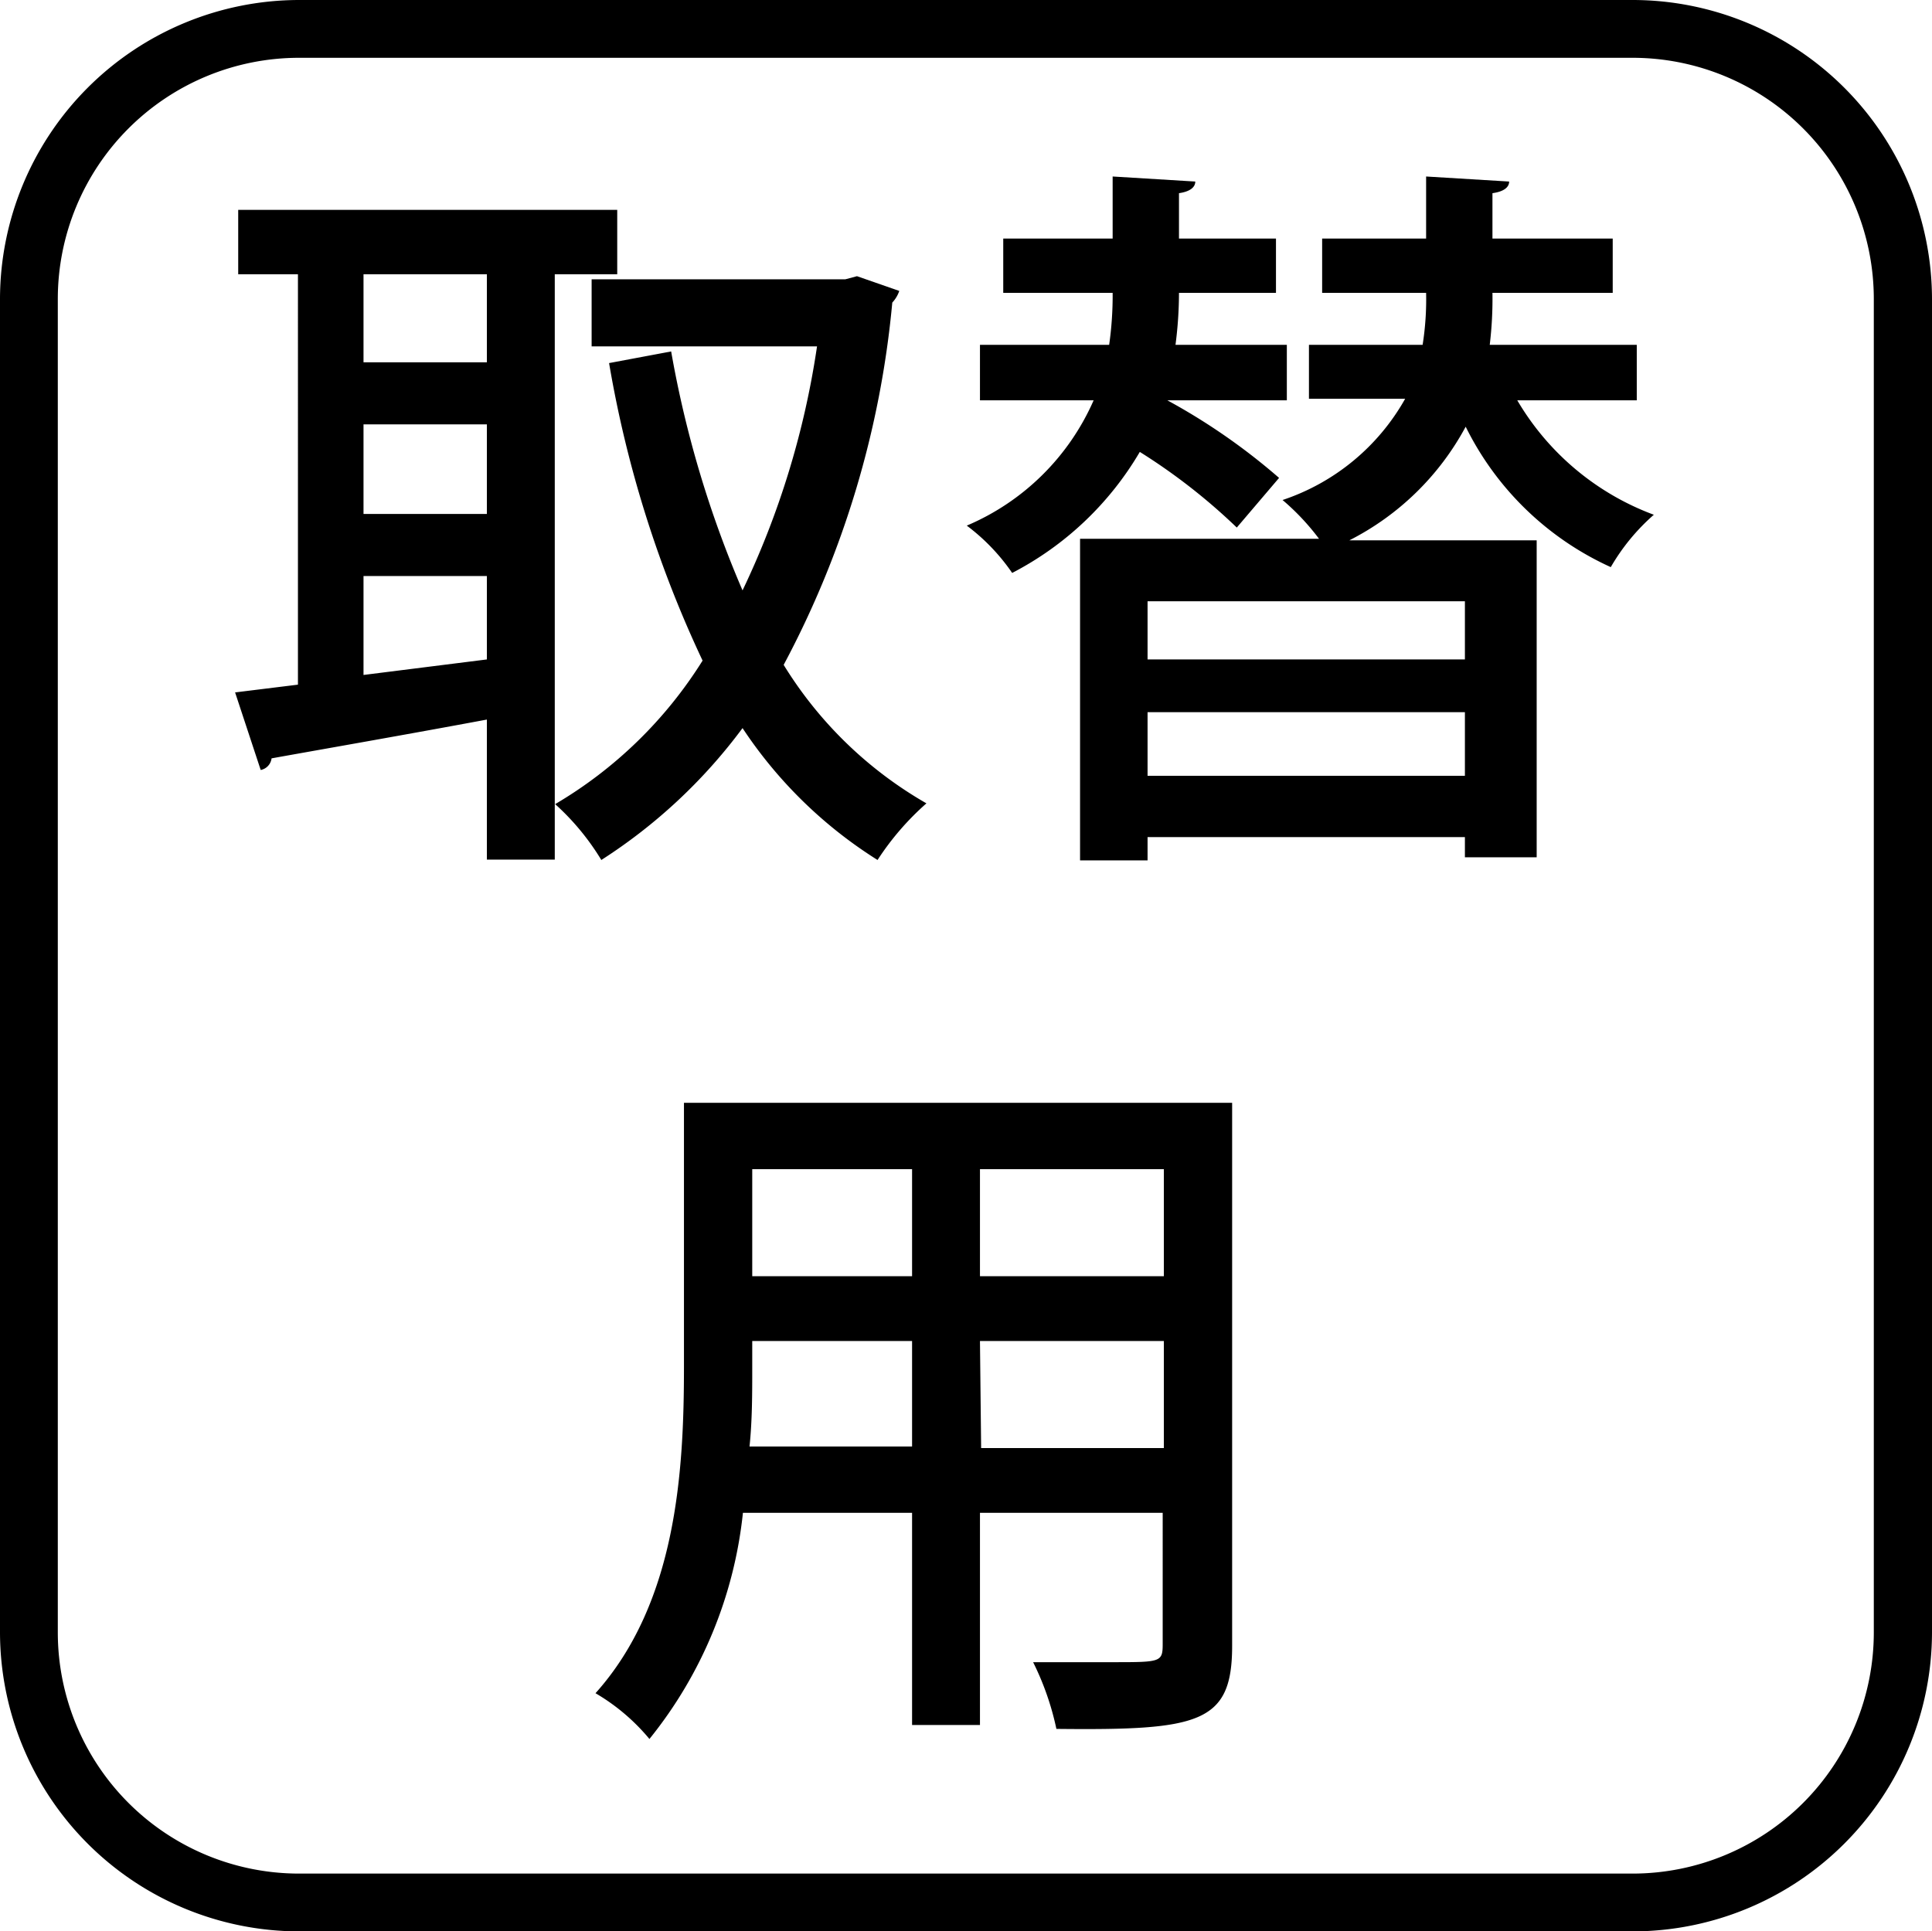
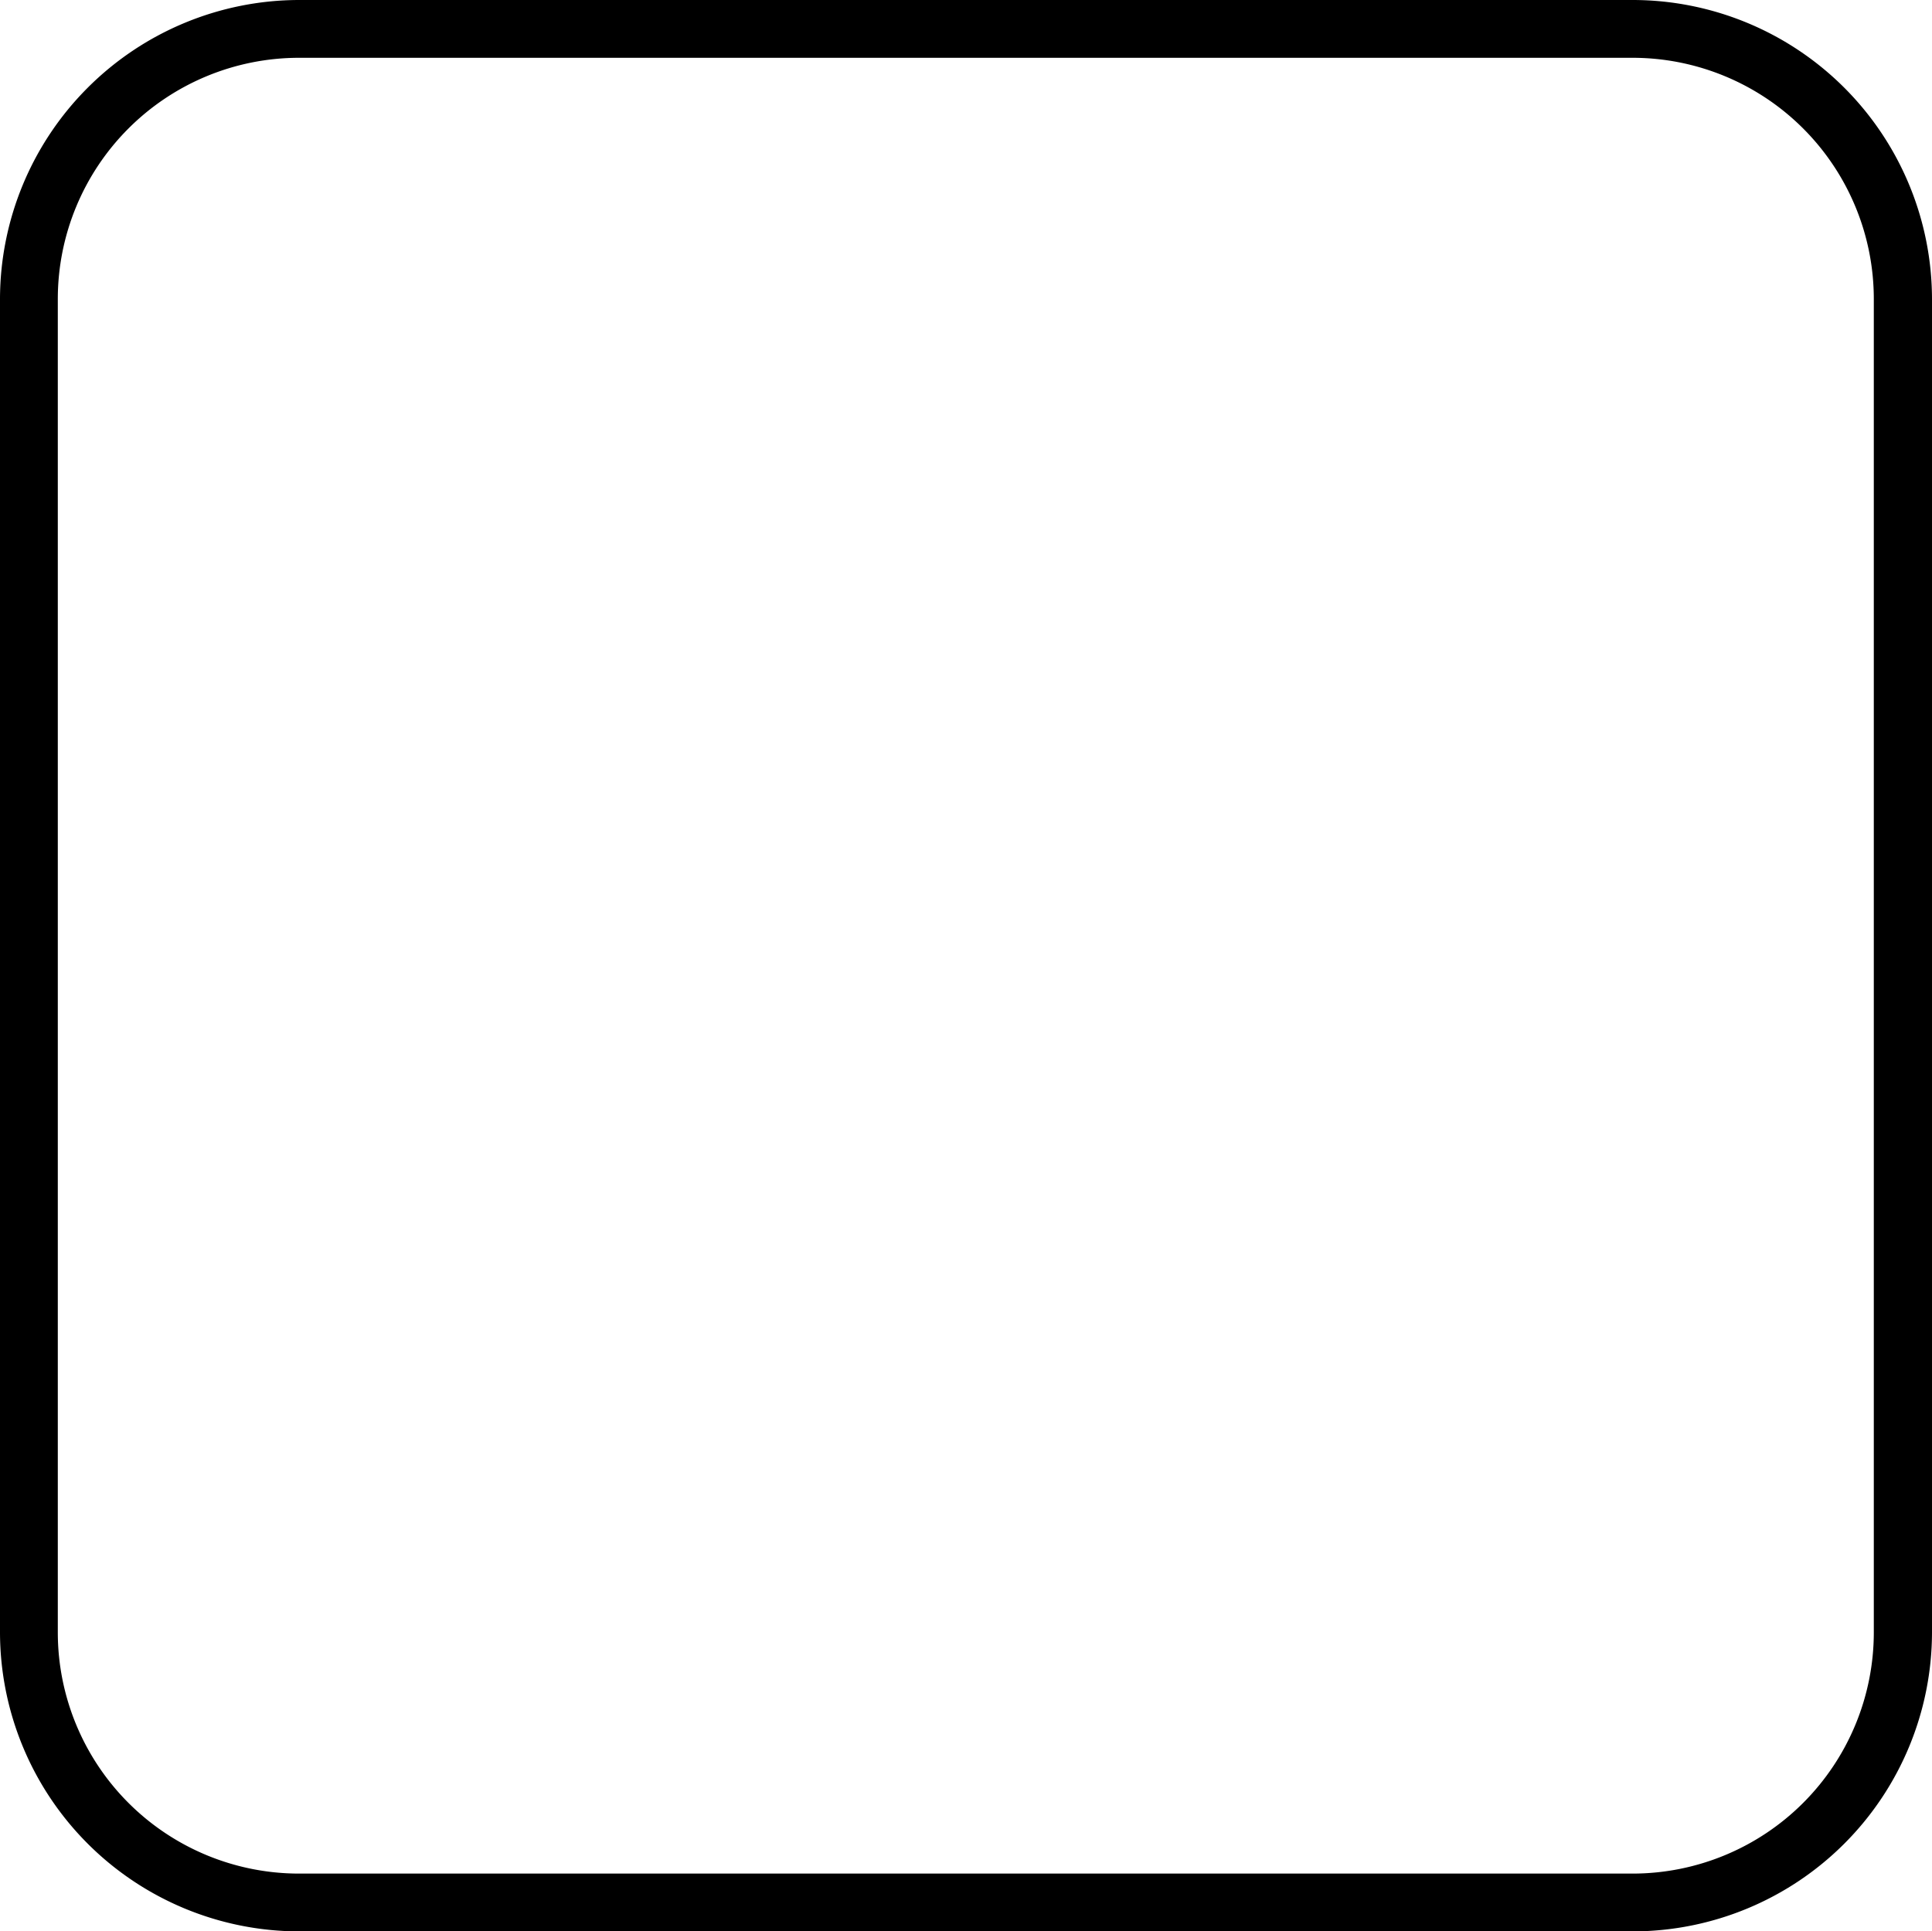
<svg xmlns="http://www.w3.org/2000/svg" viewBox="0 0 49.8 49.79">
  <path d="M42.09,49.79H7.7A7.72,7.72,0,0,1,0,42.08V7.71A7.72,7.72,0,0,1,7.7,0H42.09A7.72,7.72,0,0,1,49.8,7.71V42.08A7.72,7.72,0,0,1,42.09,49.79ZM7.7,1.49A6.22,6.22,0,0,0,1.49,7.71V42.08A6.22,6.22,0,0,0,7.7,48.3H42.09a6.22,6.22,0,0,0,6.21-6.22V7.71a6.22,6.22,0,0,0-6.21-6.22Z" />
-   <path d="M15.91,7.07H14.3V22.16H12.55V18.55c-2.09.39-4.16.75-5.55,1a.35.35,0,0,1-.28.3l-.66-2,1.62-.2V7.07H6.14V5.41h9.77ZM12.55,9.34V7.07H9.37V9.34Zm0,3.91V10.94H9.37v2.31Zm-3.18,1.6V17.4L12.55,17V14.85ZM22.09,7.12l1.09.38a.83.83,0,0,1-.18.3,24.63,24.63,0,0,1-2.8,9.34,10.38,10.38,0,0,0,3.68,3.57,7.09,7.09,0,0,0-1.26,1.46,11.51,11.51,0,0,1-3.48-3.4,13.78,13.78,0,0,1-3.64,3.4,6.39,6.39,0,0,0-1.19-1.44,11.15,11.15,0,0,0,3.8-3.7A29.54,29.54,0,0,1,15.7,9.36l1.6-.3a27.59,27.59,0,0,0,1.84,6.16,22,22,0,0,0,1.92-6.29H15.25V7.2h6.54Z" />
-   <path d="M30.09,10.32a16.13,16.13,0,0,1,2.88,2L31.88,13.6a15.35,15.35,0,0,0-2.5-1.95,8.17,8.17,0,0,1-3.29,3.12,5.19,5.19,0,0,0-1.17-1.22,6.22,6.22,0,0,0,3.27-3.23H25.26V8.89h3.33a9,9,0,0,0,.09-1.34H25.86V6.15h2.82V4.55l2.13.13c0,.15-.14.26-.42.3V6.15h2.5v1.4h-2.5a10.4,10.4,0,0,1-.09,1.34h2.87v1.43Zm12.1,0H39.11a6.84,6.84,0,0,0,3.52,2.95,5.37,5.37,0,0,0-1.11,1.35A7.73,7.73,0,0,1,37.78,11a7,7,0,0,1-3,2.93h4.83v8.17H37.76v-.52H29.58v.6H27.84V13.89H34a6.13,6.13,0,0,0-.94-1,5.69,5.69,0,0,0,3.16-2.61H33.74V8.89h2.93a7.5,7.5,0,0,0,.09-1.34H34.08V6.15h2.68V4.55l2.14.13c0,.15-.14.26-.43.3V6.15h3.1v1.4h-3.1a9.9,9.9,0,0,1-.07,1.34h3.79ZM37.76,17v-1.5H29.58V17Zm-8.18,3h8.18V18.36H29.58Z" />
-   <path d="M31.76,28.43v14c0,2-.85,2.18-4.53,2.14a7.19,7.19,0,0,0-.6-1.72c.73,0,1.48,0,2.05,0,1.24,0,1.29,0,1.29-.47V39H25.26v5.47H23.51V39H19.15a11.12,11.12,0,0,1-2.41,5.83,5.25,5.25,0,0,0-1.39-1.18c2.09-2.33,2.28-5.72,2.28-8.4V28.43ZM19.39,35.29c0,.63,0,1.33-.07,2h4.19V34.57H19.39Zm4.12-5.15H19.39V32.9h4.12ZM30,32.9V30.14H25.26V32.9Zm-4.71,4.43H30V34.57H25.26Z" />
</svg>